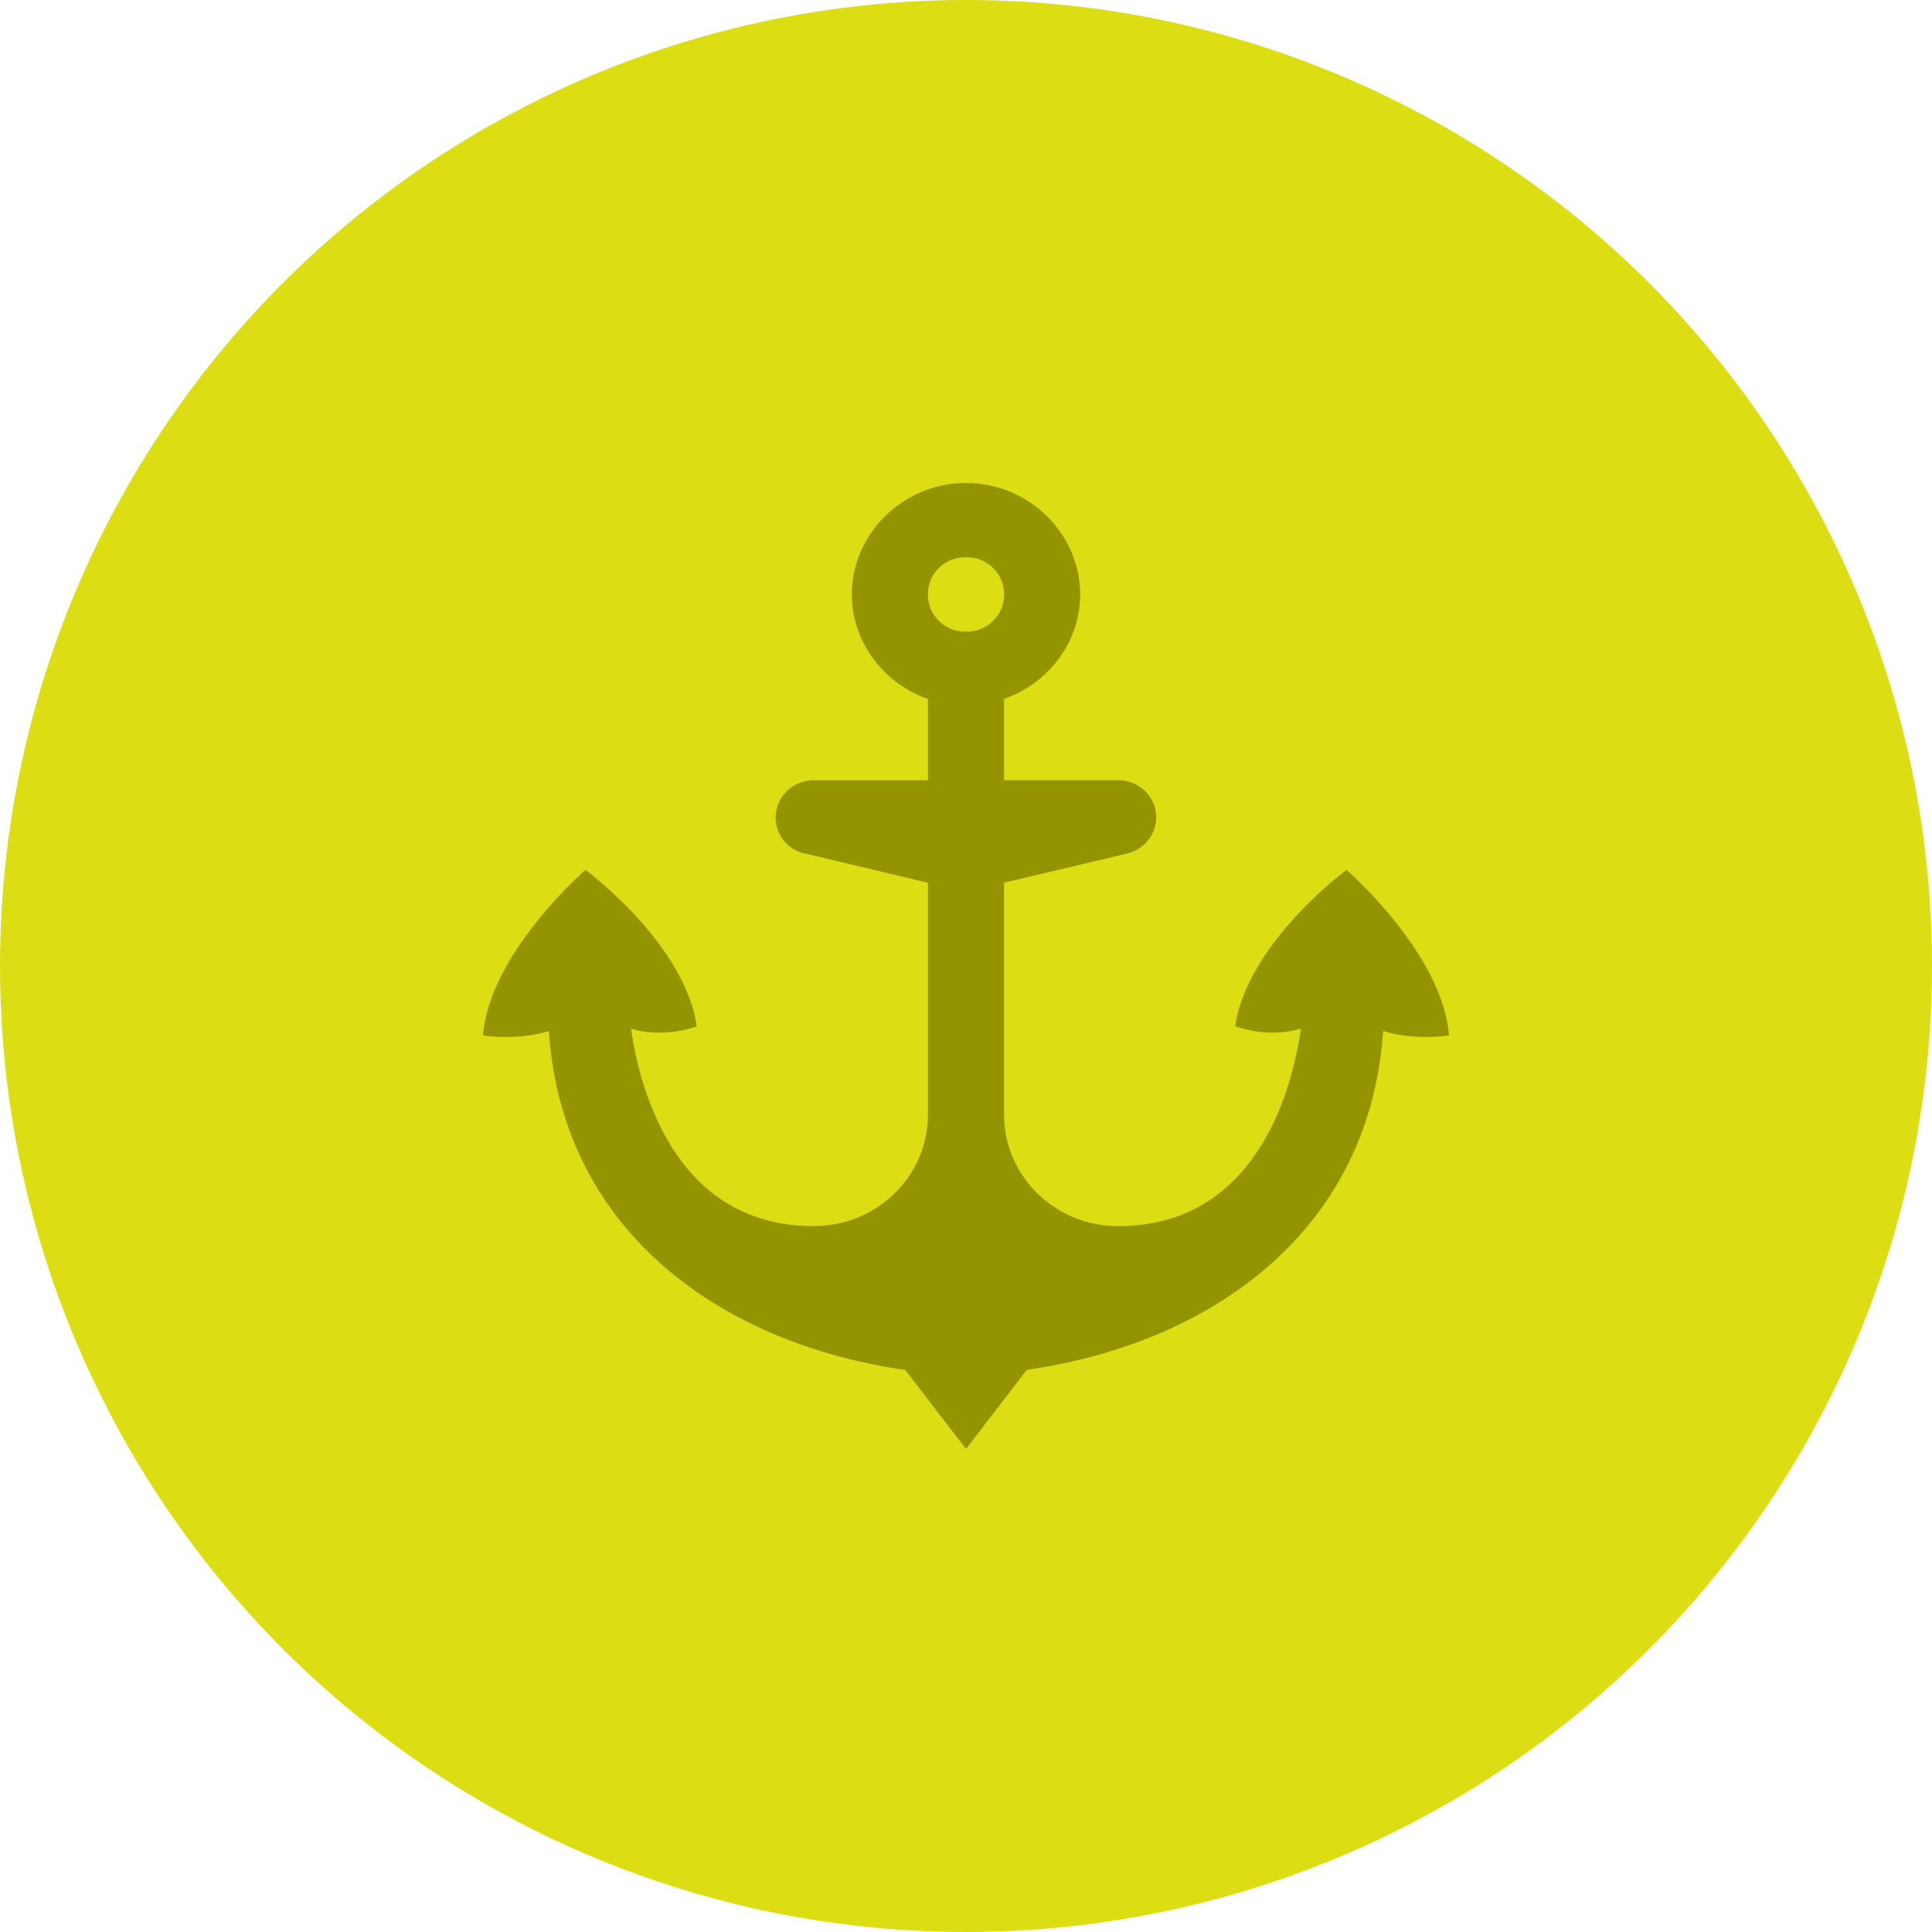
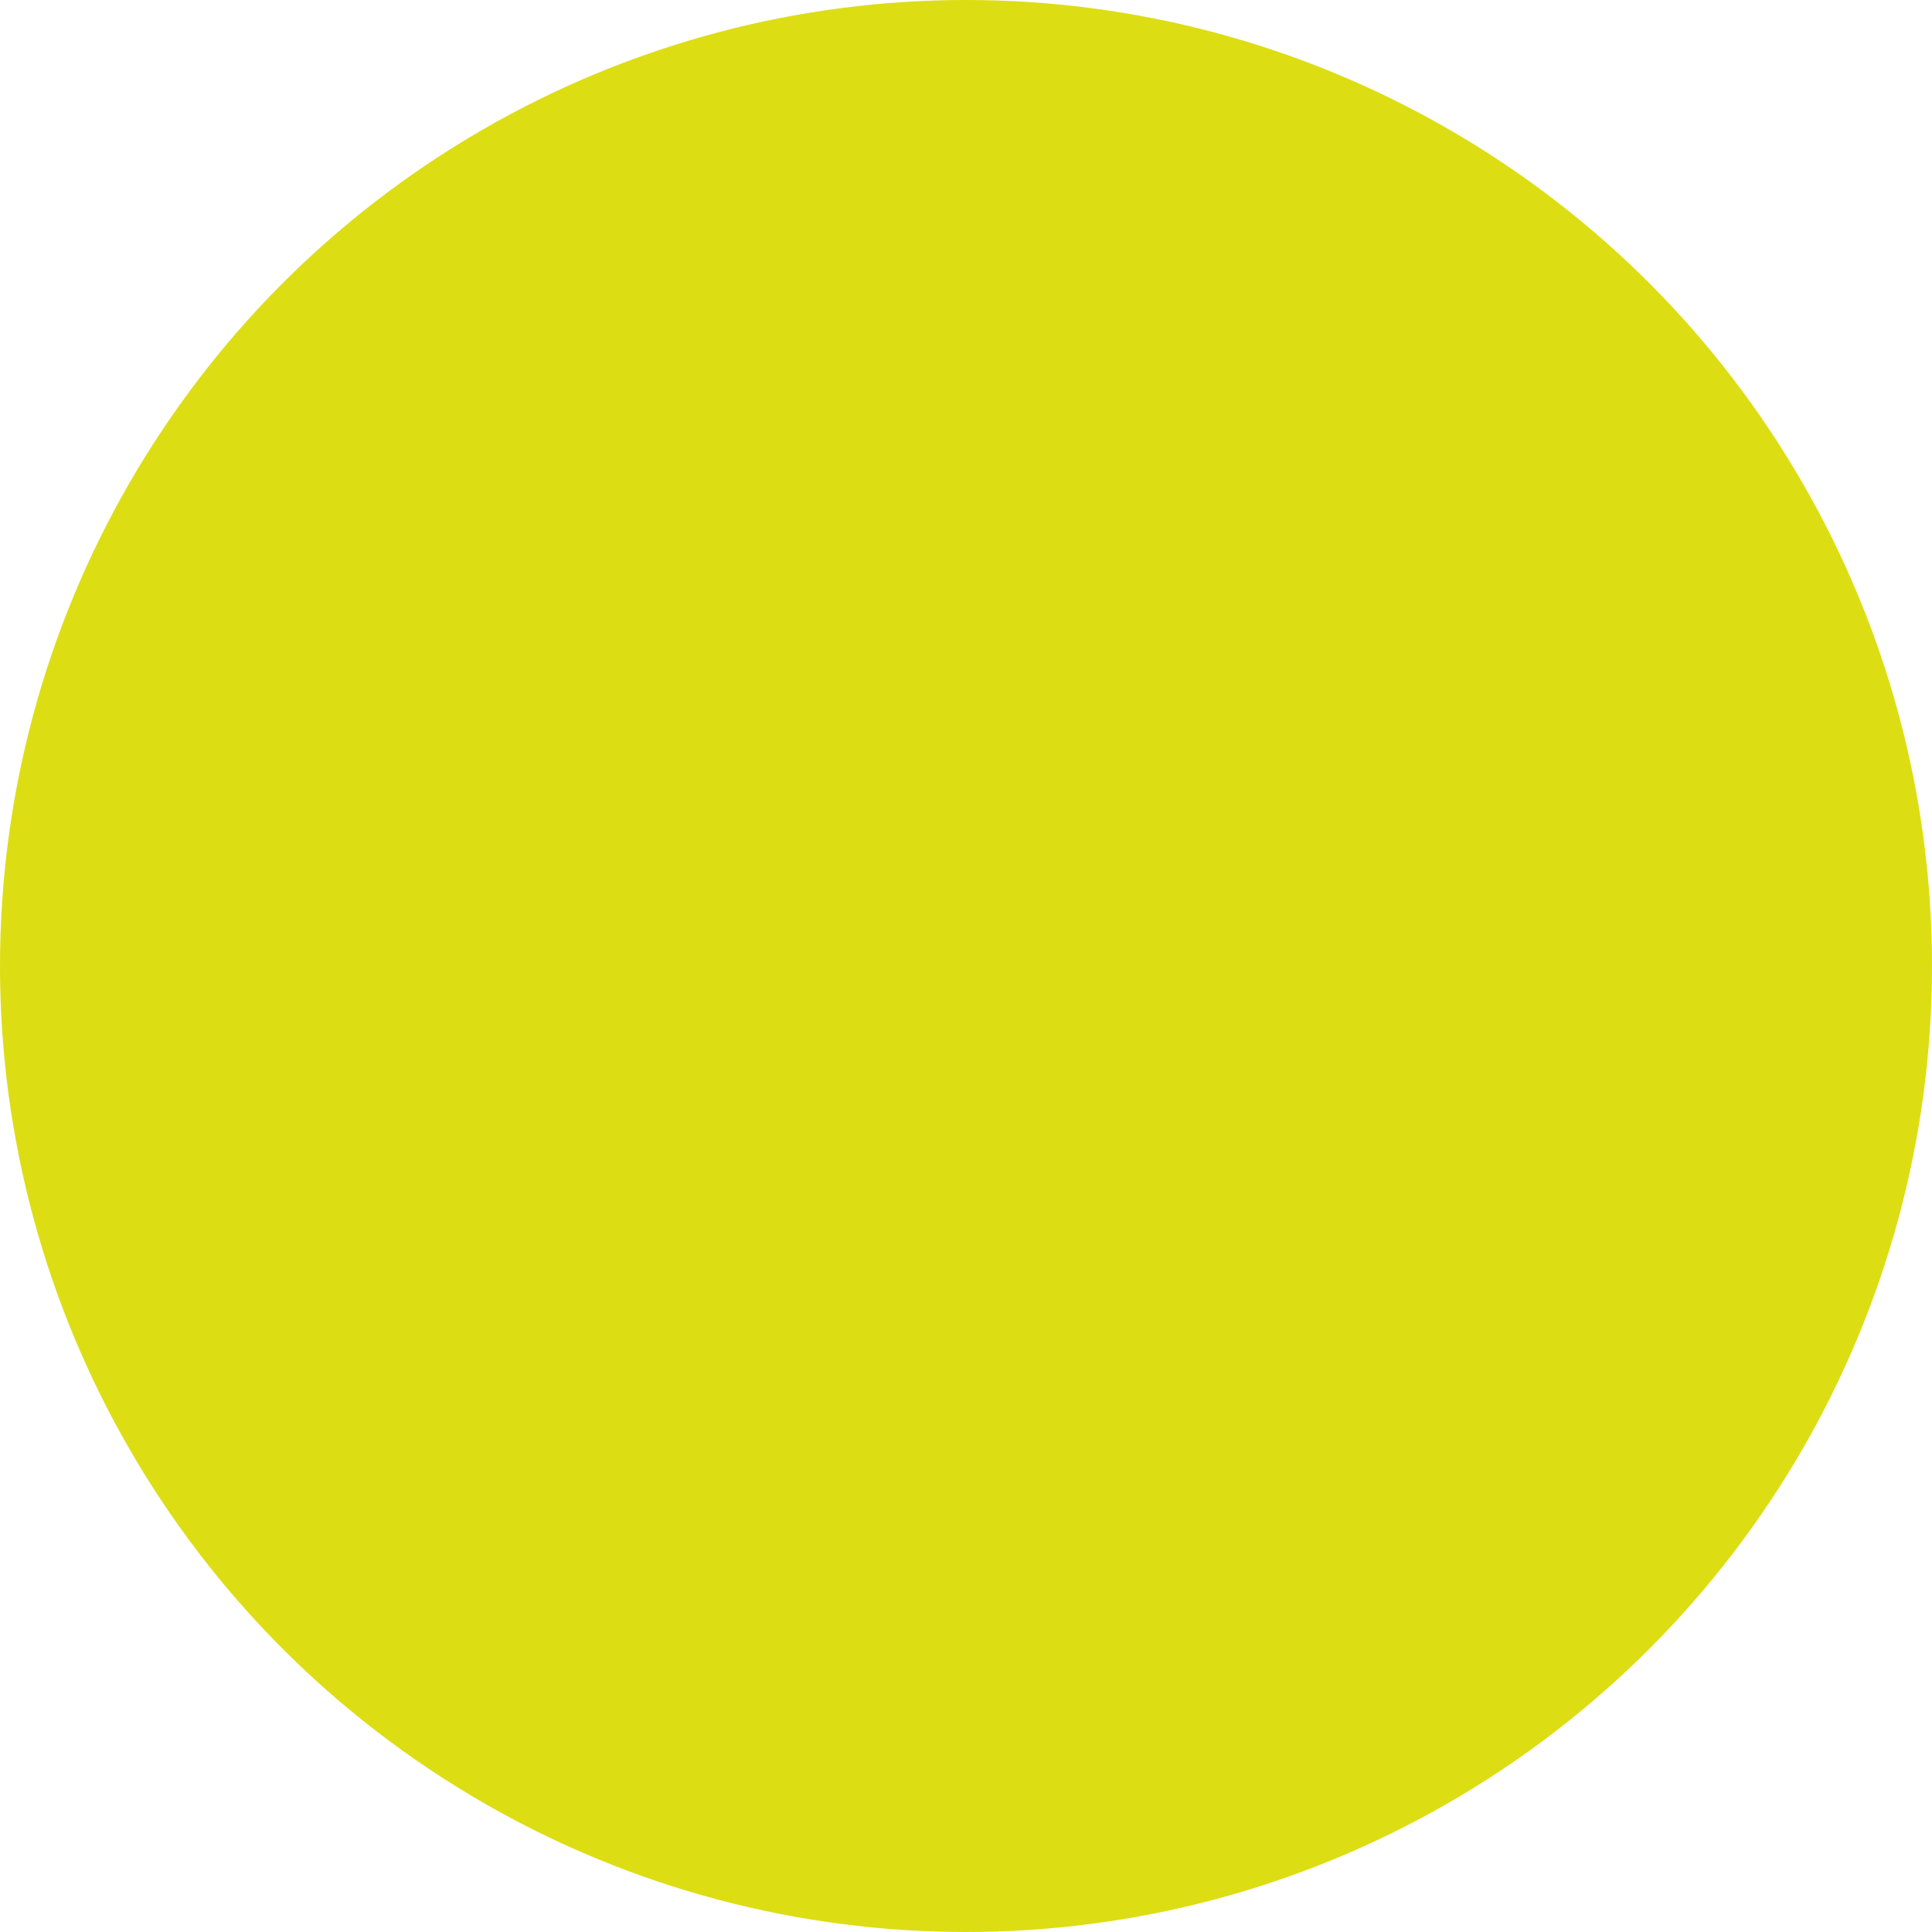
<svg xmlns="http://www.w3.org/2000/svg" width="24" height="24" viewBox="0 0 24 24" fill="none">
  <circle cx="12" cy="12" r="12" fill="#DDDD14" />
-   <path d="M12 6c-.777 0-1.418.625-1.418 1.385 0 .596.398 1.105.945 1.298v1.01H10.11a.478.478 0 0 0-.335.135.456.456 0 0 0 .24.778l1.512.36v2.88c0 .765-.634 1.385-1.417 1.385-1.76 0-2.173-1.775-2.271-2.452.427.126.817-.03.817-.03-.155-1.04-1.383-1.943-1.383-1.943S6.08 11.84 6 12.862c0 0 .42.07.818-.054.17 2.515 2.173 3.887 4.427 4.21L12 18l.755-.983c2.254-.322 4.257-1.694 4.427-4.21.397.125.818.055.818.055-.08-1.022-1.273-2.056-1.273-2.056s-1.228.903-1.383 1.942c0 0 .39.157.817.03-.098.678-.512 2.453-2.27 2.453-.784 0-1.418-.62-1.418-1.385v-2.88l1.524-.362v-.001a.474.474 0 0 0 .263-.162.455.455 0 0 0-.035-.614.479.479 0 0 0-.335-.135h-1.417v-1.01c.547-.192.945-.7.945-1.297C13.418 6.625 12.778 6 12 6zm0 .923a.46.46 0 0 1 .473.462.46.46 0 0 1-.473.461.46.46 0 0 1-.473-.461.46.46 0 0 1 .473-.462z" fill="#949400" />
</svg>